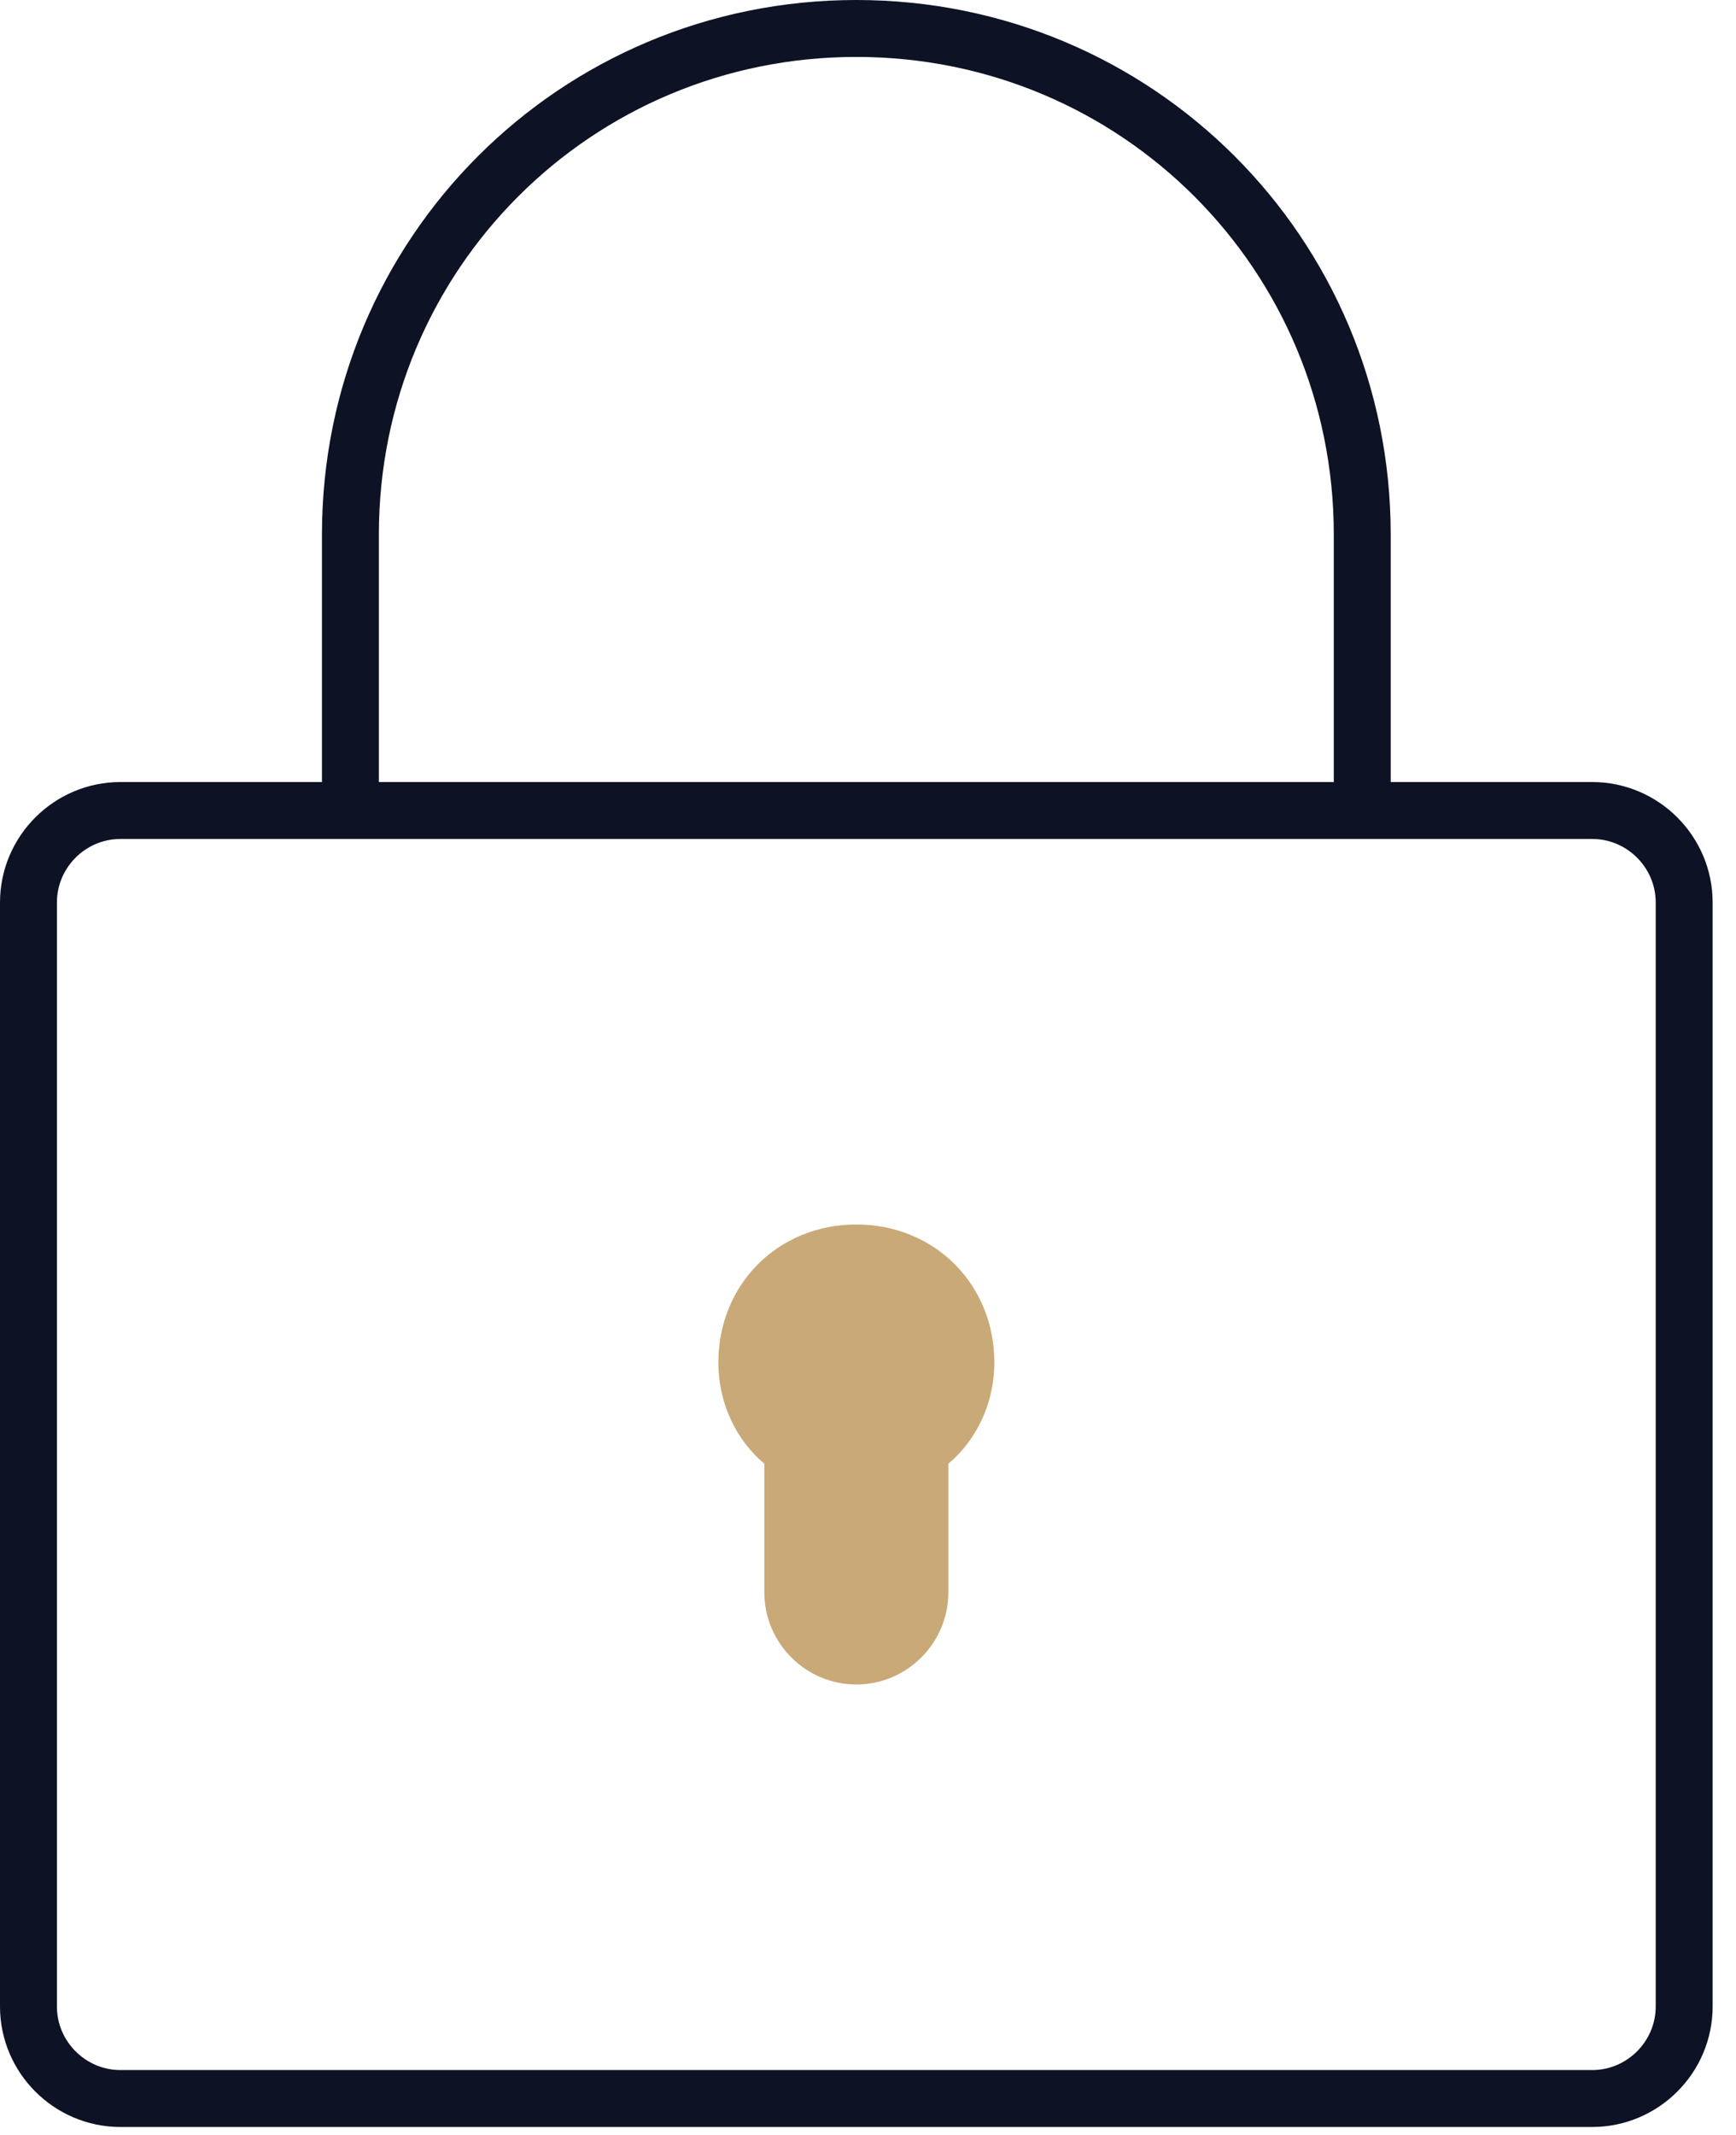
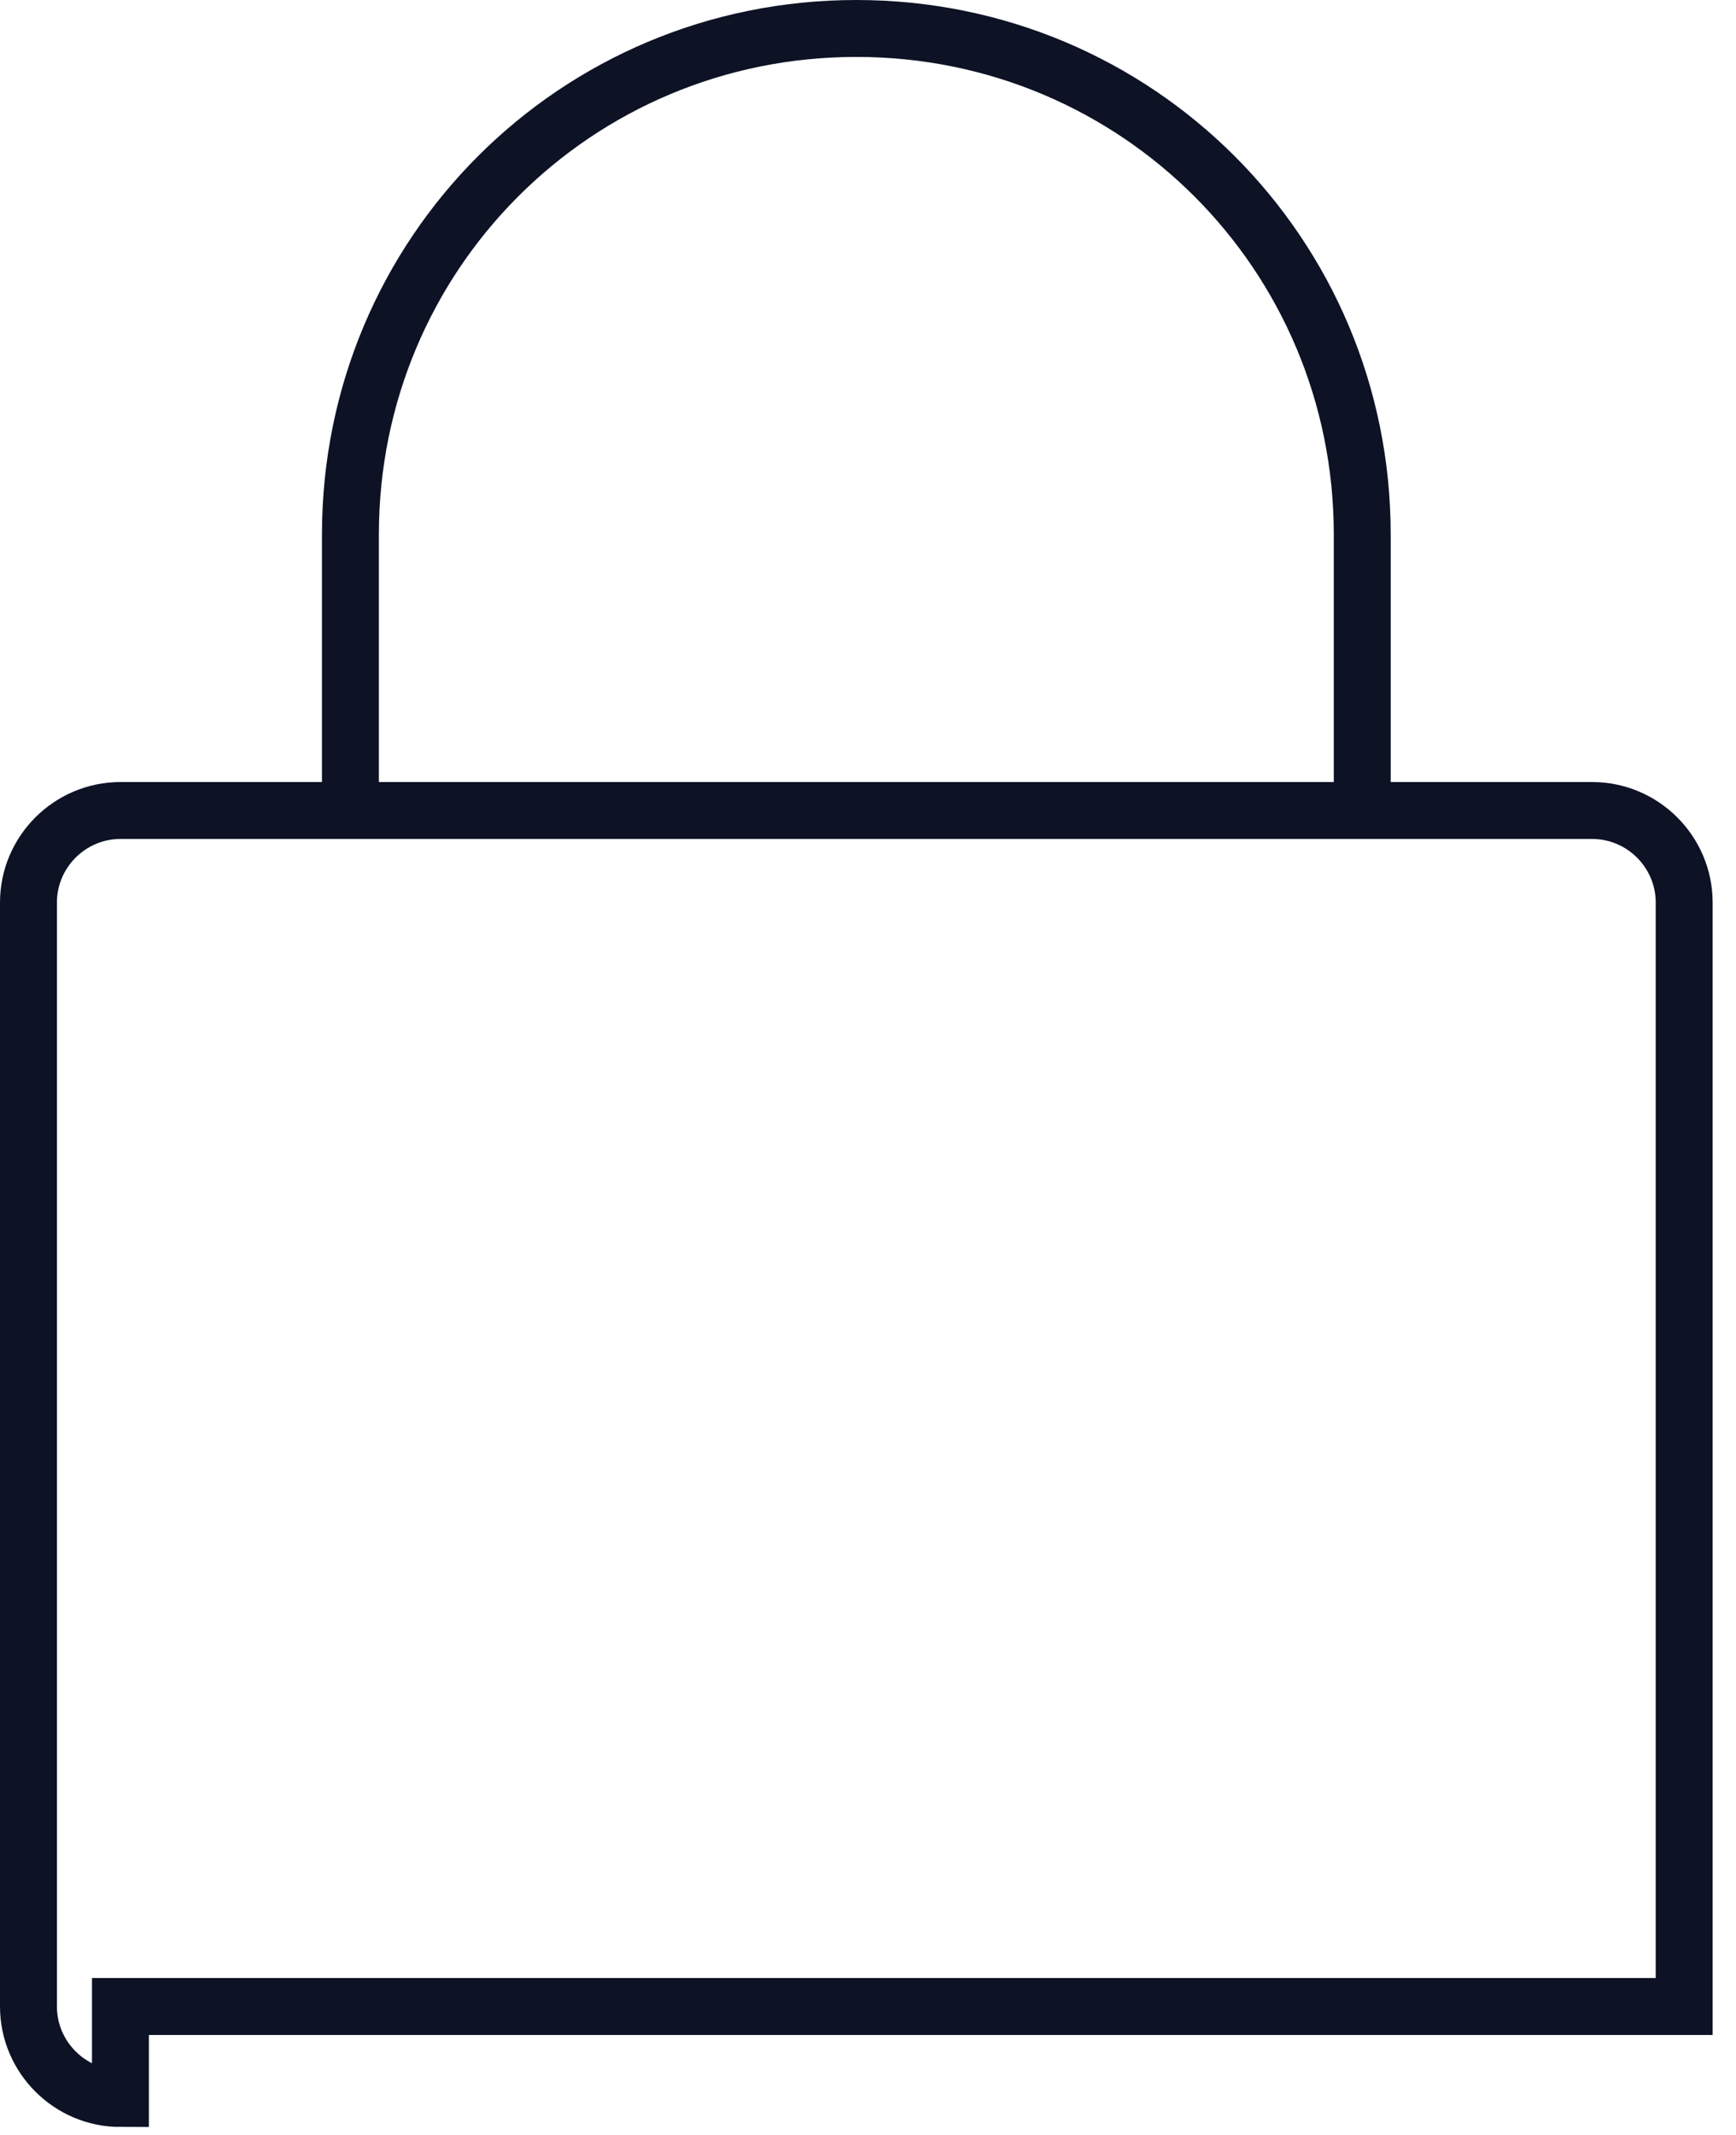
<svg xmlns="http://www.w3.org/2000/svg" width="61" height="75" viewBox="0 0 61 75" fill="none">
-   <path d="M47.867 28.474C47.867 28.474 47.867 20.555 47.867 18.777C47.867 8.919 39.948 1 30.09 1C20.231 1 12.313 8.919 12.313 18.777C12.313 20.555 12.313 28.474 12.313 28.474M4.232 73.724C2.454 73.724 1 72.269 1 70.492V31.706C1 29.928 2.454 28.474 4.232 28.474H55.947C57.725 28.474 59.179 29.928 59.179 31.706V70.492C59.179 72.269 57.725 73.724 55.947 73.724H4.232Z" stroke="#0D1225" stroke-width="2" stroke-linecap="round" />
-   <path d="M34.939 47.866C34.939 45.119 32.838 43.018 30.09 43.018C27.343 43.018 25.242 45.119 25.242 47.866C25.242 49.321 25.889 50.614 26.858 51.422V55.947C26.858 57.724 28.313 59.179 30.09 59.179C31.868 59.179 33.323 57.724 33.323 55.947V51.422C34.292 50.614 34.939 49.321 34.939 47.866Z" fill="#C9A977" />
+   <path d="M47.867 28.474C47.867 28.474 47.867 20.555 47.867 18.777C47.867 8.919 39.948 1 30.09 1C20.231 1 12.313 8.919 12.313 18.777C12.313 20.555 12.313 28.474 12.313 28.474M4.232 73.724C2.454 73.724 1 72.269 1 70.492V31.706C1 29.928 2.454 28.474 4.232 28.474H55.947C57.725 28.474 59.179 29.928 59.179 31.706V70.492H4.232Z" stroke="#0D1225" stroke-width="2" stroke-linecap="round" />
</svg>